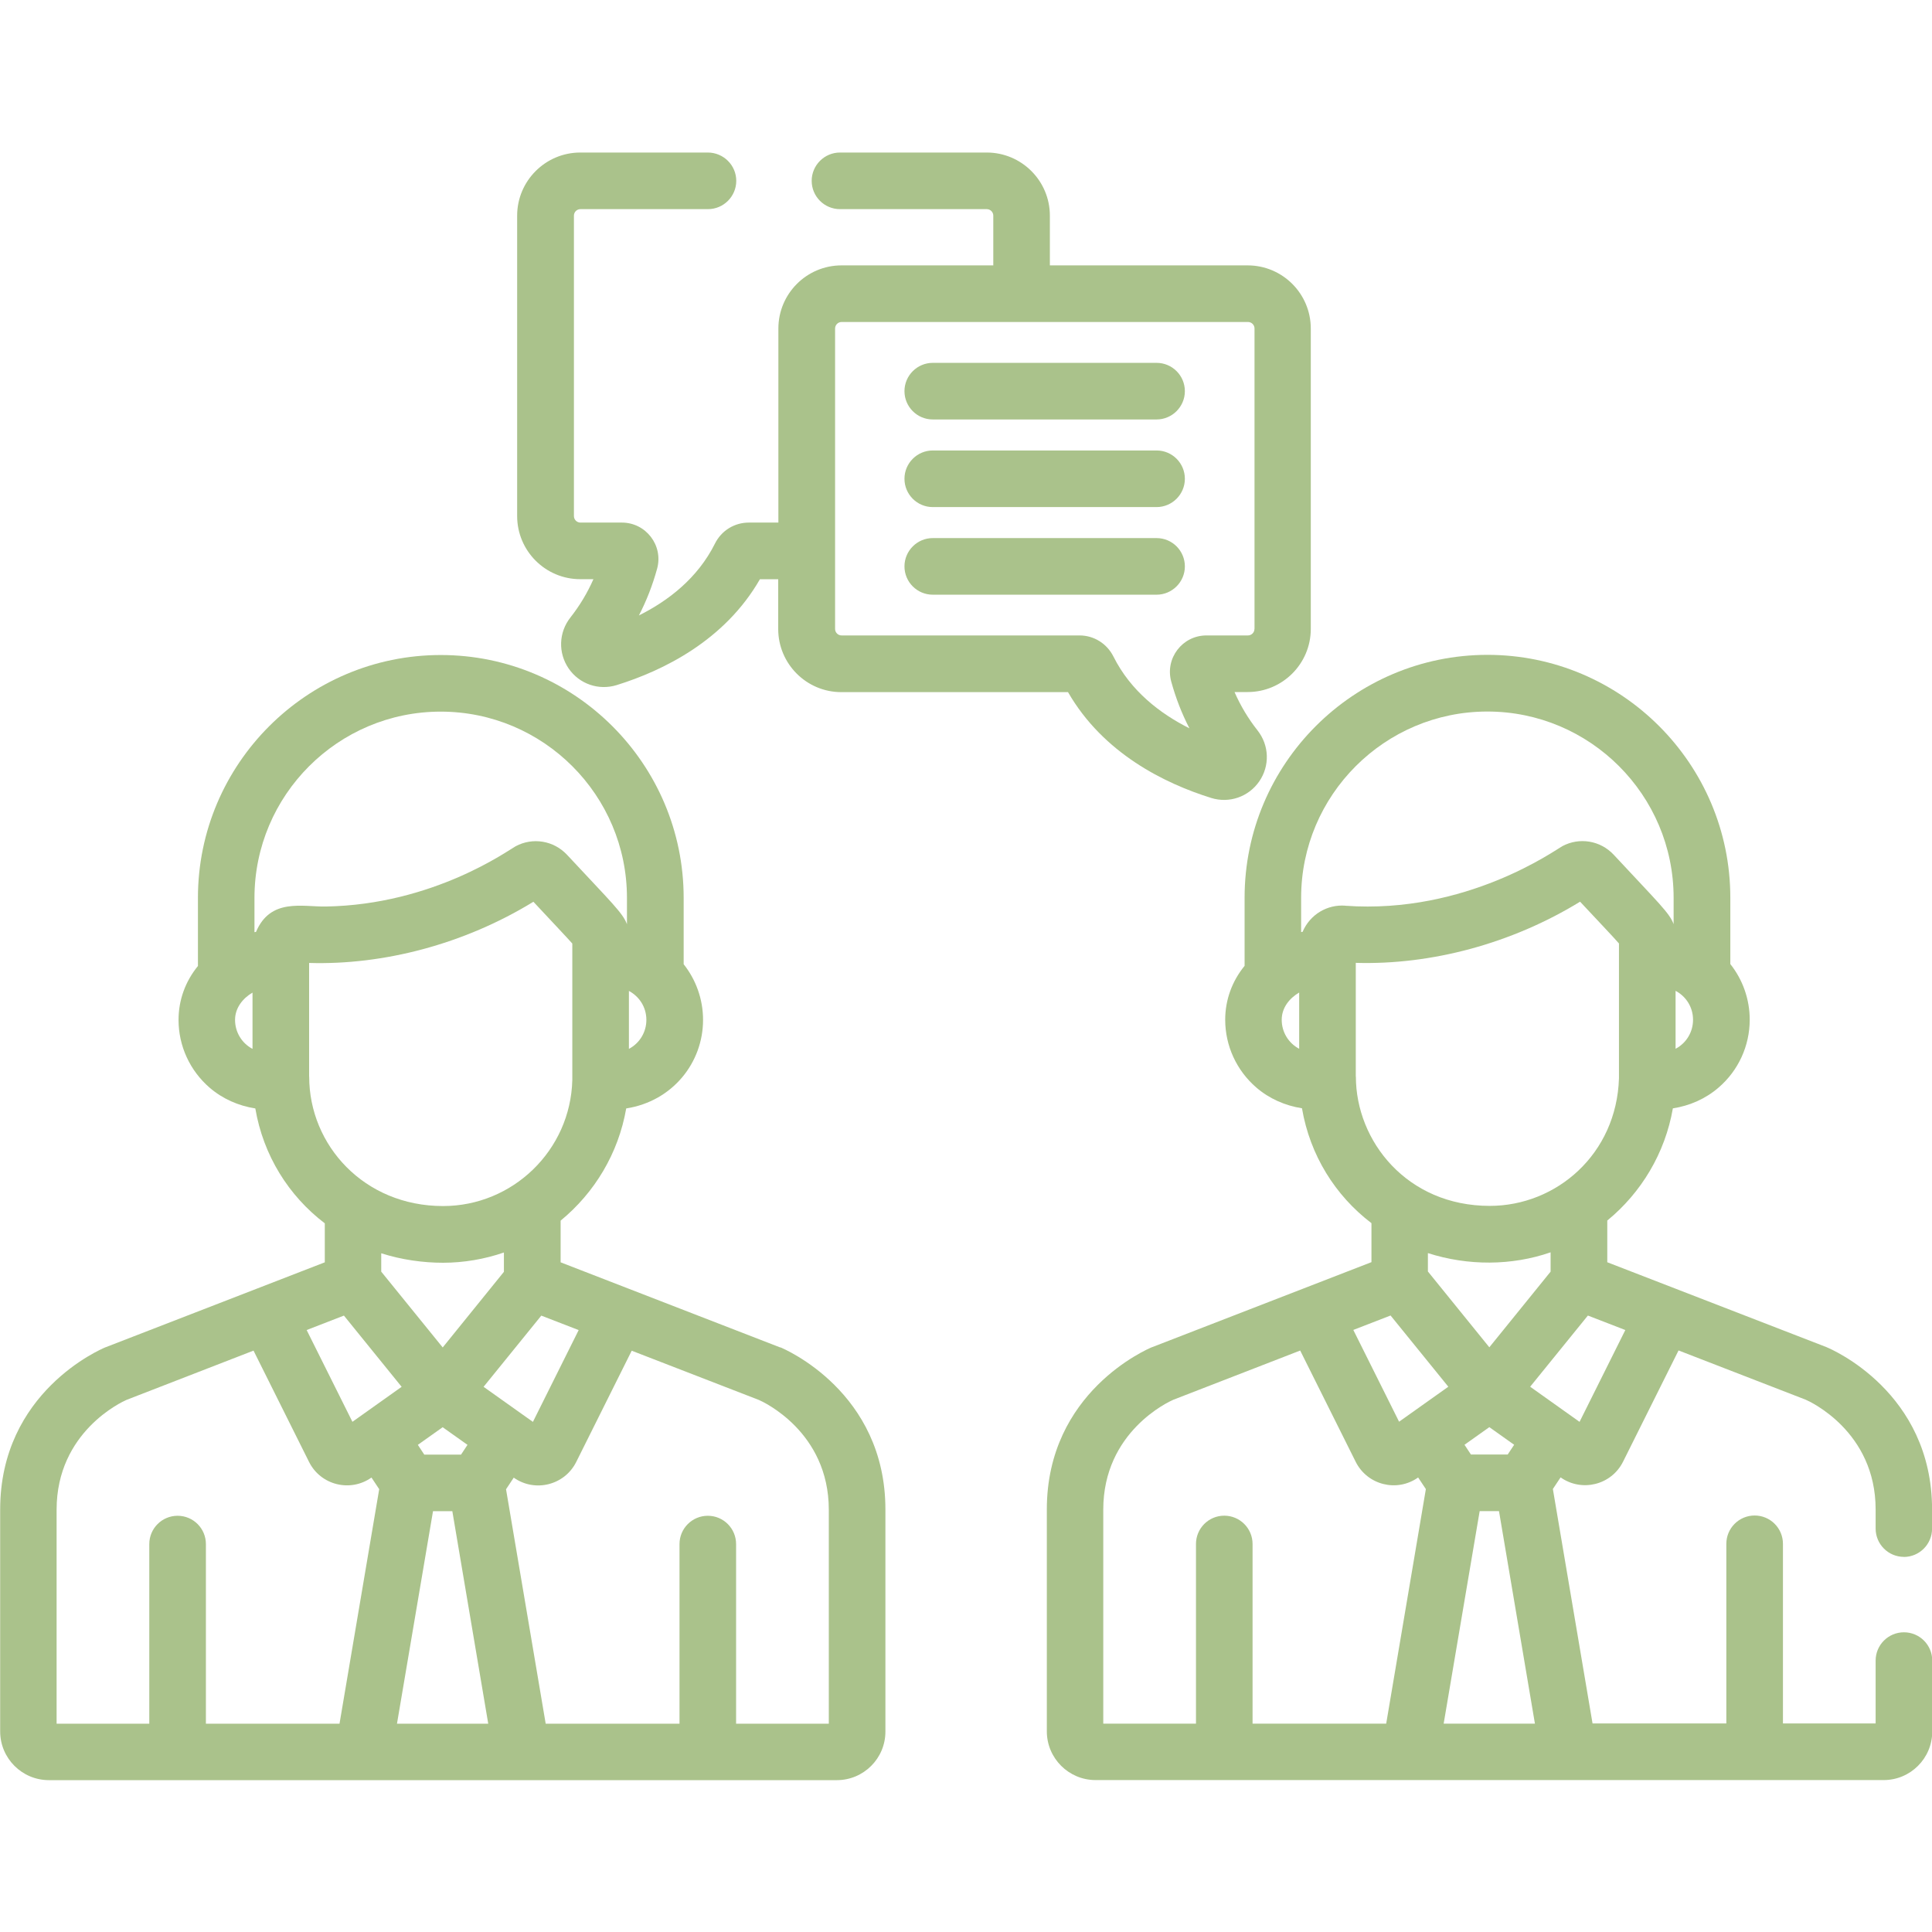
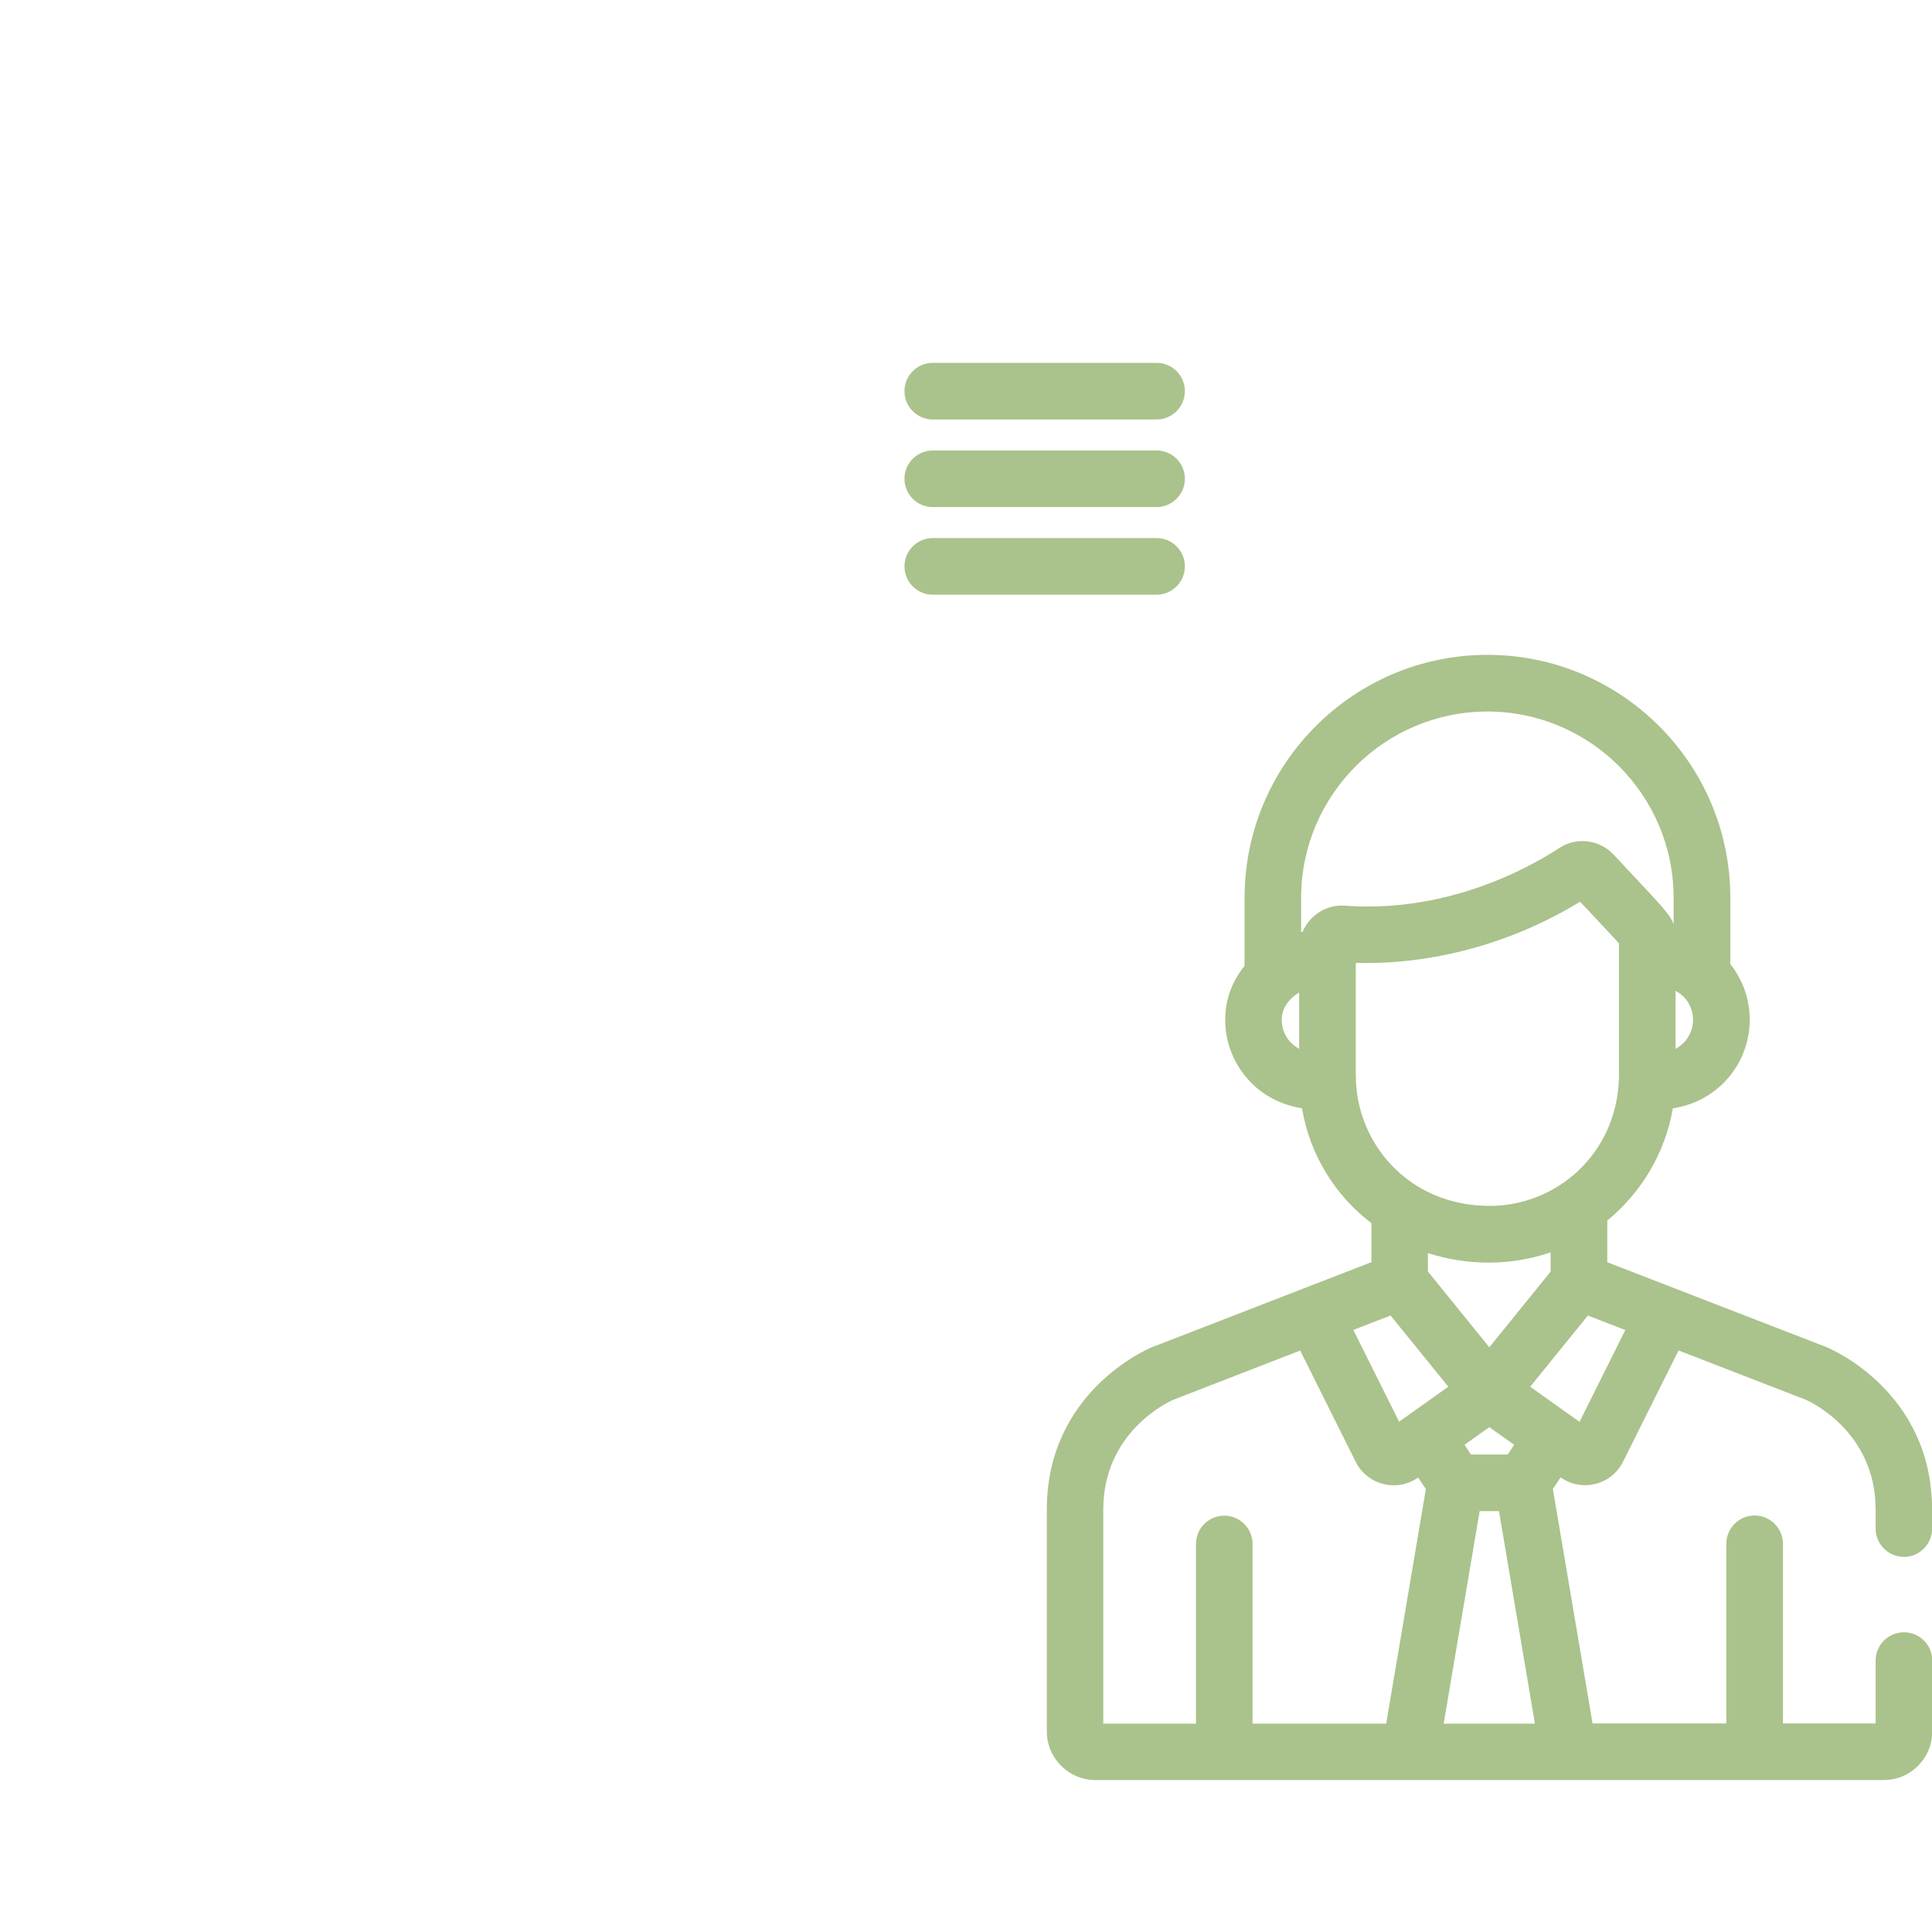
<svg xmlns="http://www.w3.org/2000/svg" width="80" height="80" viewBox="0 0 80 80" fill="none">
  <g clip-path="url(#clip0_11_193)">
-     <path d="M34.319 71.375H30.48V63.937C30.48 63.291 29.958 62.765 29.309 62.765C28.66 62.765 28.137 63.291 28.137 63.937V71.375H22.596L20.954 61.667L21.273 61.186C22.154 61.81 23.382 61.495 23.86 60.537L26.158 55.93L31.421 57.968C31.579 58.035 34.319 59.277 34.319 62.516V71.379V71.375ZM16.438 71.375L17.93 62.575H18.73L20.217 71.375H16.438V71.375ZM14.063 71.375H8.526V63.937C8.526 63.291 8.003 62.765 7.354 62.765C6.705 62.765 6.182 63.291 6.182 63.937V71.375H2.344V62.512C2.344 59.284 5.063 58.042 5.242 57.965L10.498 55.926L12.796 60.533C13.277 61.498 14.505 61.803 15.382 61.182L15.702 61.663L14.059 71.372L14.063 71.375ZM14.242 54.477L16.631 57.425C15.726 58.067 14.628 58.849 14.593 58.874L12.698 55.074L14.245 54.474L14.242 54.477ZM12.8 44.586V39.874C15.863 39.965 19.207 39.105 22.087 37.34C22.944 38.26 23.456 38.797 23.698 39.07C23.698 39.253 23.698 44.568 23.698 44.723C23.624 47.635 21.228 49.94 18.347 49.94C15.073 49.94 12.803 47.417 12.803 44.586H12.8ZM10.596 38.59C10.575 38.59 10.558 38.596 10.537 38.6V37.179C10.537 32.926 13.996 29.467 18.249 29.467C22.502 29.467 25.961 32.926 25.961 37.179V38.27C25.789 37.803 25.323 37.375 23.484 35.4C22.93 34.803 22.056 34.663 21.351 35.042C21.056 35.2 17.954 37.46 13.495 37.537C12.516 37.554 11.2 37.175 10.6 38.59H10.596ZM10.456 43.432C10 43.19 9.733 42.726 9.733 42.232C9.733 41.737 10.052 41.337 10.456 41.102V43.432ZM26.042 41.032C26.456 41.253 26.765 41.688 26.765 42.232C26.765 42.723 26.502 43.186 26.042 43.432V41.032ZM19.358 59.828L19.091 60.232H17.568L17.302 59.828L18.33 59.098L19.358 59.828V59.828ZM18.33 55.793L15.786 52.656V51.895C16.635 52.168 17.533 52.288 18.344 52.288C19.196 52.288 20.067 52.14 20.866 51.863V52.663L18.33 55.797V55.793ZM23.961 55.077L22.067 58.877C22.042 58.86 21.68 58.603 20.024 57.425L22.414 54.477L23.965 55.077H23.961ZM32.305 55.797C32.305 55.797 32.291 55.789 32.284 55.786L26.01 53.354L23.214 52.27V50.544C24.617 49.393 25.607 47.761 25.93 45.898C27.845 45.6 29.112 44.007 29.112 42.232C29.112 41.386 28.824 40.575 28.309 39.926V37.179C28.309 31.635 23.796 27.123 18.252 27.123C12.709 27.123 8.196 31.635 8.196 37.179V40C7.673 40.639 7.393 41.414 7.393 42.232C7.393 43.312 7.863 44.333 8.681 45.039C9.214 45.498 9.87 45.789 10.572 45.898C10.902 47.839 11.947 49.512 13.449 50.656V52.27L4.386 55.782L4.365 55.789C4.186 55.863 0.007 57.639 0.007 62.505V71.695C0.007 72.807 0.912 73.712 2.024 73.712H34.652C35.761 73.712 36.663 72.811 36.663 71.702V62.505C36.663 57.635 32.484 55.86 32.305 55.786V55.797Z" fill="#AAC28B" />
    <path d="M65.403 58.874C65.403 58.874 65.084 58.646 63.361 57.421L65.751 54.474L67.301 55.074L65.407 58.874H65.403ZM59.779 71.372L61.27 62.572H62.07L63.558 71.372H59.779V71.372ZM57.403 71.372H51.866V63.933C51.866 63.288 51.343 62.761 50.694 62.761C50.045 62.761 49.523 63.288 49.523 63.933V71.372H45.684V62.509C45.684 59.281 48.403 58.039 48.582 57.962L53.838 55.923L56.136 60.53C56.617 61.491 57.842 61.804 58.722 61.179L59.042 61.66L57.4 71.368L57.403 71.372ZM57.582 54.474L59.972 57.421C58.614 58.386 57.961 58.849 57.933 58.87L56.038 55.07L57.586 54.47L57.582 54.474ZM62.698 59.825L62.431 60.228H60.908L60.642 59.825L61.67 59.095L62.698 59.825V59.825ZM61.67 55.789L59.126 52.649V51.888C60.786 52.421 62.6 52.414 64.207 51.856V52.656L61.67 55.789V55.789ZM56.14 44.583V39.87C59.263 39.962 62.596 39.074 65.428 37.337C66.277 38.246 66.796 38.789 67.038 39.067C67.038 45.481 67.038 44.467 67.038 44.649C66.94 47.789 64.449 49.933 61.687 49.933C58.259 49.933 56.144 47.249 56.144 44.579L56.14 44.583ZM55.705 37.502C54.968 37.446 54.249 37.856 53.937 38.586C53.916 38.586 53.898 38.593 53.877 38.596V37.175C53.877 32.923 57.337 29.463 61.589 29.463C65.842 29.463 69.301 32.923 69.301 37.175V38.267C69.133 37.807 68.687 37.4 66.824 35.397C66.27 34.8 65.396 34.66 64.691 35.039C64.421 35.182 60.715 37.863 55.709 37.505L55.705 37.502ZM53.796 43.428C53.34 43.186 53.073 42.723 53.073 42.228C53.073 41.733 53.386 41.34 53.796 41.098V43.428ZM69.382 41.028C69.807 41.253 70.105 41.695 70.105 42.228C70.105 42.723 69.838 43.186 69.382 43.428V41.028ZM78.831 64.47C79.477 64.47 80.003 63.944 80.003 63.298V62.509C80.003 57.639 75.824 55.863 75.645 55.789C75.638 55.789 75.631 55.782 75.624 55.779L66.554 52.267V50.54C67.958 49.389 68.947 47.754 69.27 45.895C69.972 45.786 70.631 45.495 71.165 45.032C71.982 44.33 72.452 43.305 72.452 42.225C72.452 41.379 72.165 40.569 71.649 39.919V37.172C71.649 31.628 67.136 27.116 61.593 27.116C56.049 27.116 51.536 31.628 51.536 37.172V39.993C51.014 40.632 50.733 41.407 50.733 42.225C50.733 43.305 51.203 44.326 52.021 45.032C52.554 45.491 53.21 45.782 53.912 45.891C54.242 47.832 55.287 49.505 56.789 50.649V52.263L47.726 55.776L47.705 55.782C47.526 55.856 43.347 57.632 43.347 62.502V71.691C43.347 72.804 44.252 73.709 45.365 73.709H78C79.109 73.709 80.01 72.807 80.01 71.698V68.761C80.01 68.116 79.487 67.59 78.838 67.59C78.189 67.59 77.666 68.116 77.666 68.761V71.365H73.828V63.926C73.828 63.281 73.305 62.754 72.656 62.754C72.007 62.754 71.484 63.281 71.484 63.926V71.365H65.944L64.301 61.656L64.621 61.175C65.494 61.793 66.722 61.495 67.207 60.526L69.505 55.919L74.768 57.958C74.926 58.025 77.666 59.267 77.666 62.505V63.295C77.666 63.94 78.189 64.467 78.838 64.467L78.831 64.47Z" fill="#AAC28B" />
    <path d="M47.891 22.281H38.624C37.979 22.281 37.452 22.807 37.452 23.453C37.452 24.098 37.975 24.625 38.624 24.625H47.891C48.536 24.625 49.063 24.098 49.063 23.453C49.063 22.807 48.54 22.281 47.891 22.281Z" fill="#AAC28B" />
    <path d="M47.891 18.653H38.624C37.979 18.653 37.452 19.179 37.452 19.825C37.452 20.47 37.975 20.997 38.624 20.997H47.891C48.536 20.997 49.063 20.47 49.063 19.825C49.063 19.179 48.54 18.653 47.891 18.653Z" fill="#AAC28B" />
    <path d="M47.891 15.025H38.624C37.979 15.025 37.452 15.551 37.452 16.197C37.452 16.842 37.975 17.369 38.624 17.369H47.891C48.536 17.369 49.063 16.842 49.063 16.197C49.063 15.551 48.54 15.025 47.891 15.025Z" fill="#AAC28B" />
-     <path d="M51.944 26.042C51.944 26.193 51.821 26.312 51.673 26.312H49.958C48.958 26.312 48.235 27.26 48.498 28.221C48.684 28.898 48.933 29.544 49.252 30.158C48.042 29.551 46.821 28.618 46.105 27.186C45.835 26.649 45.298 26.312 44.702 26.312H34.849C34.698 26.312 34.579 26.189 34.579 26.042V13.604C34.579 13.456 34.698 13.333 34.849 13.333H51.677C51.828 13.333 51.947 13.456 51.947 13.604V26.042H51.944ZM51.673 10.989H43.473V8.93C43.473 7.488 42.301 6.316 40.859 6.316H34.782C34.137 6.316 33.61 6.842 33.61 7.488C33.61 8.133 34.133 8.66 34.782 8.66H40.859C41.01 8.66 41.13 8.782 41.13 8.93V10.989H34.845C33.403 10.989 32.231 12.161 32.231 13.604V21.639H31.007C30.41 21.639 29.87 21.972 29.603 22.512C28.887 23.944 27.666 24.881 26.456 25.484C26.772 24.874 27.024 24.225 27.21 23.547C27.473 22.586 26.747 21.639 25.751 21.639H24.035C23.884 21.639 23.765 21.516 23.765 21.368V8.93C23.765 8.779 23.887 8.66 24.035 8.66H29.316C29.961 8.66 30.487 8.133 30.487 7.488C30.487 6.842 29.958 6.316 29.308 6.316H24.028C22.589 6.316 21.414 7.488 21.414 8.93V21.368C21.414 22.811 22.586 23.983 24.028 23.983H24.572C24.323 24.551 24.003 25.081 23.617 25.572C23.133 26.189 23.105 27.035 23.547 27.681C23.989 28.323 24.789 28.6 25.537 28.368C27.463 27.768 30.007 26.526 31.466 23.986H32.224V26.046C32.224 27.488 33.396 28.66 34.838 28.66H44.224C45.687 31.2 48.231 32.442 50.154 33.042C50.901 33.274 51.702 32.996 52.144 32.354C52.586 31.709 52.558 30.863 52.073 30.246C51.687 29.758 51.368 29.225 51.119 28.656H51.663C53.105 28.656 54.277 27.484 54.277 26.042V13.604C54.277 12.161 53.105 10.989 51.663 10.989H51.673Z" fill="#AAC28B" />
  </g>
  <defs>
    <clipPath id="clip0_11_193">
      <rect width="80" height="80" fill="white" />
    </clipPath>
  </defs>
</svg>